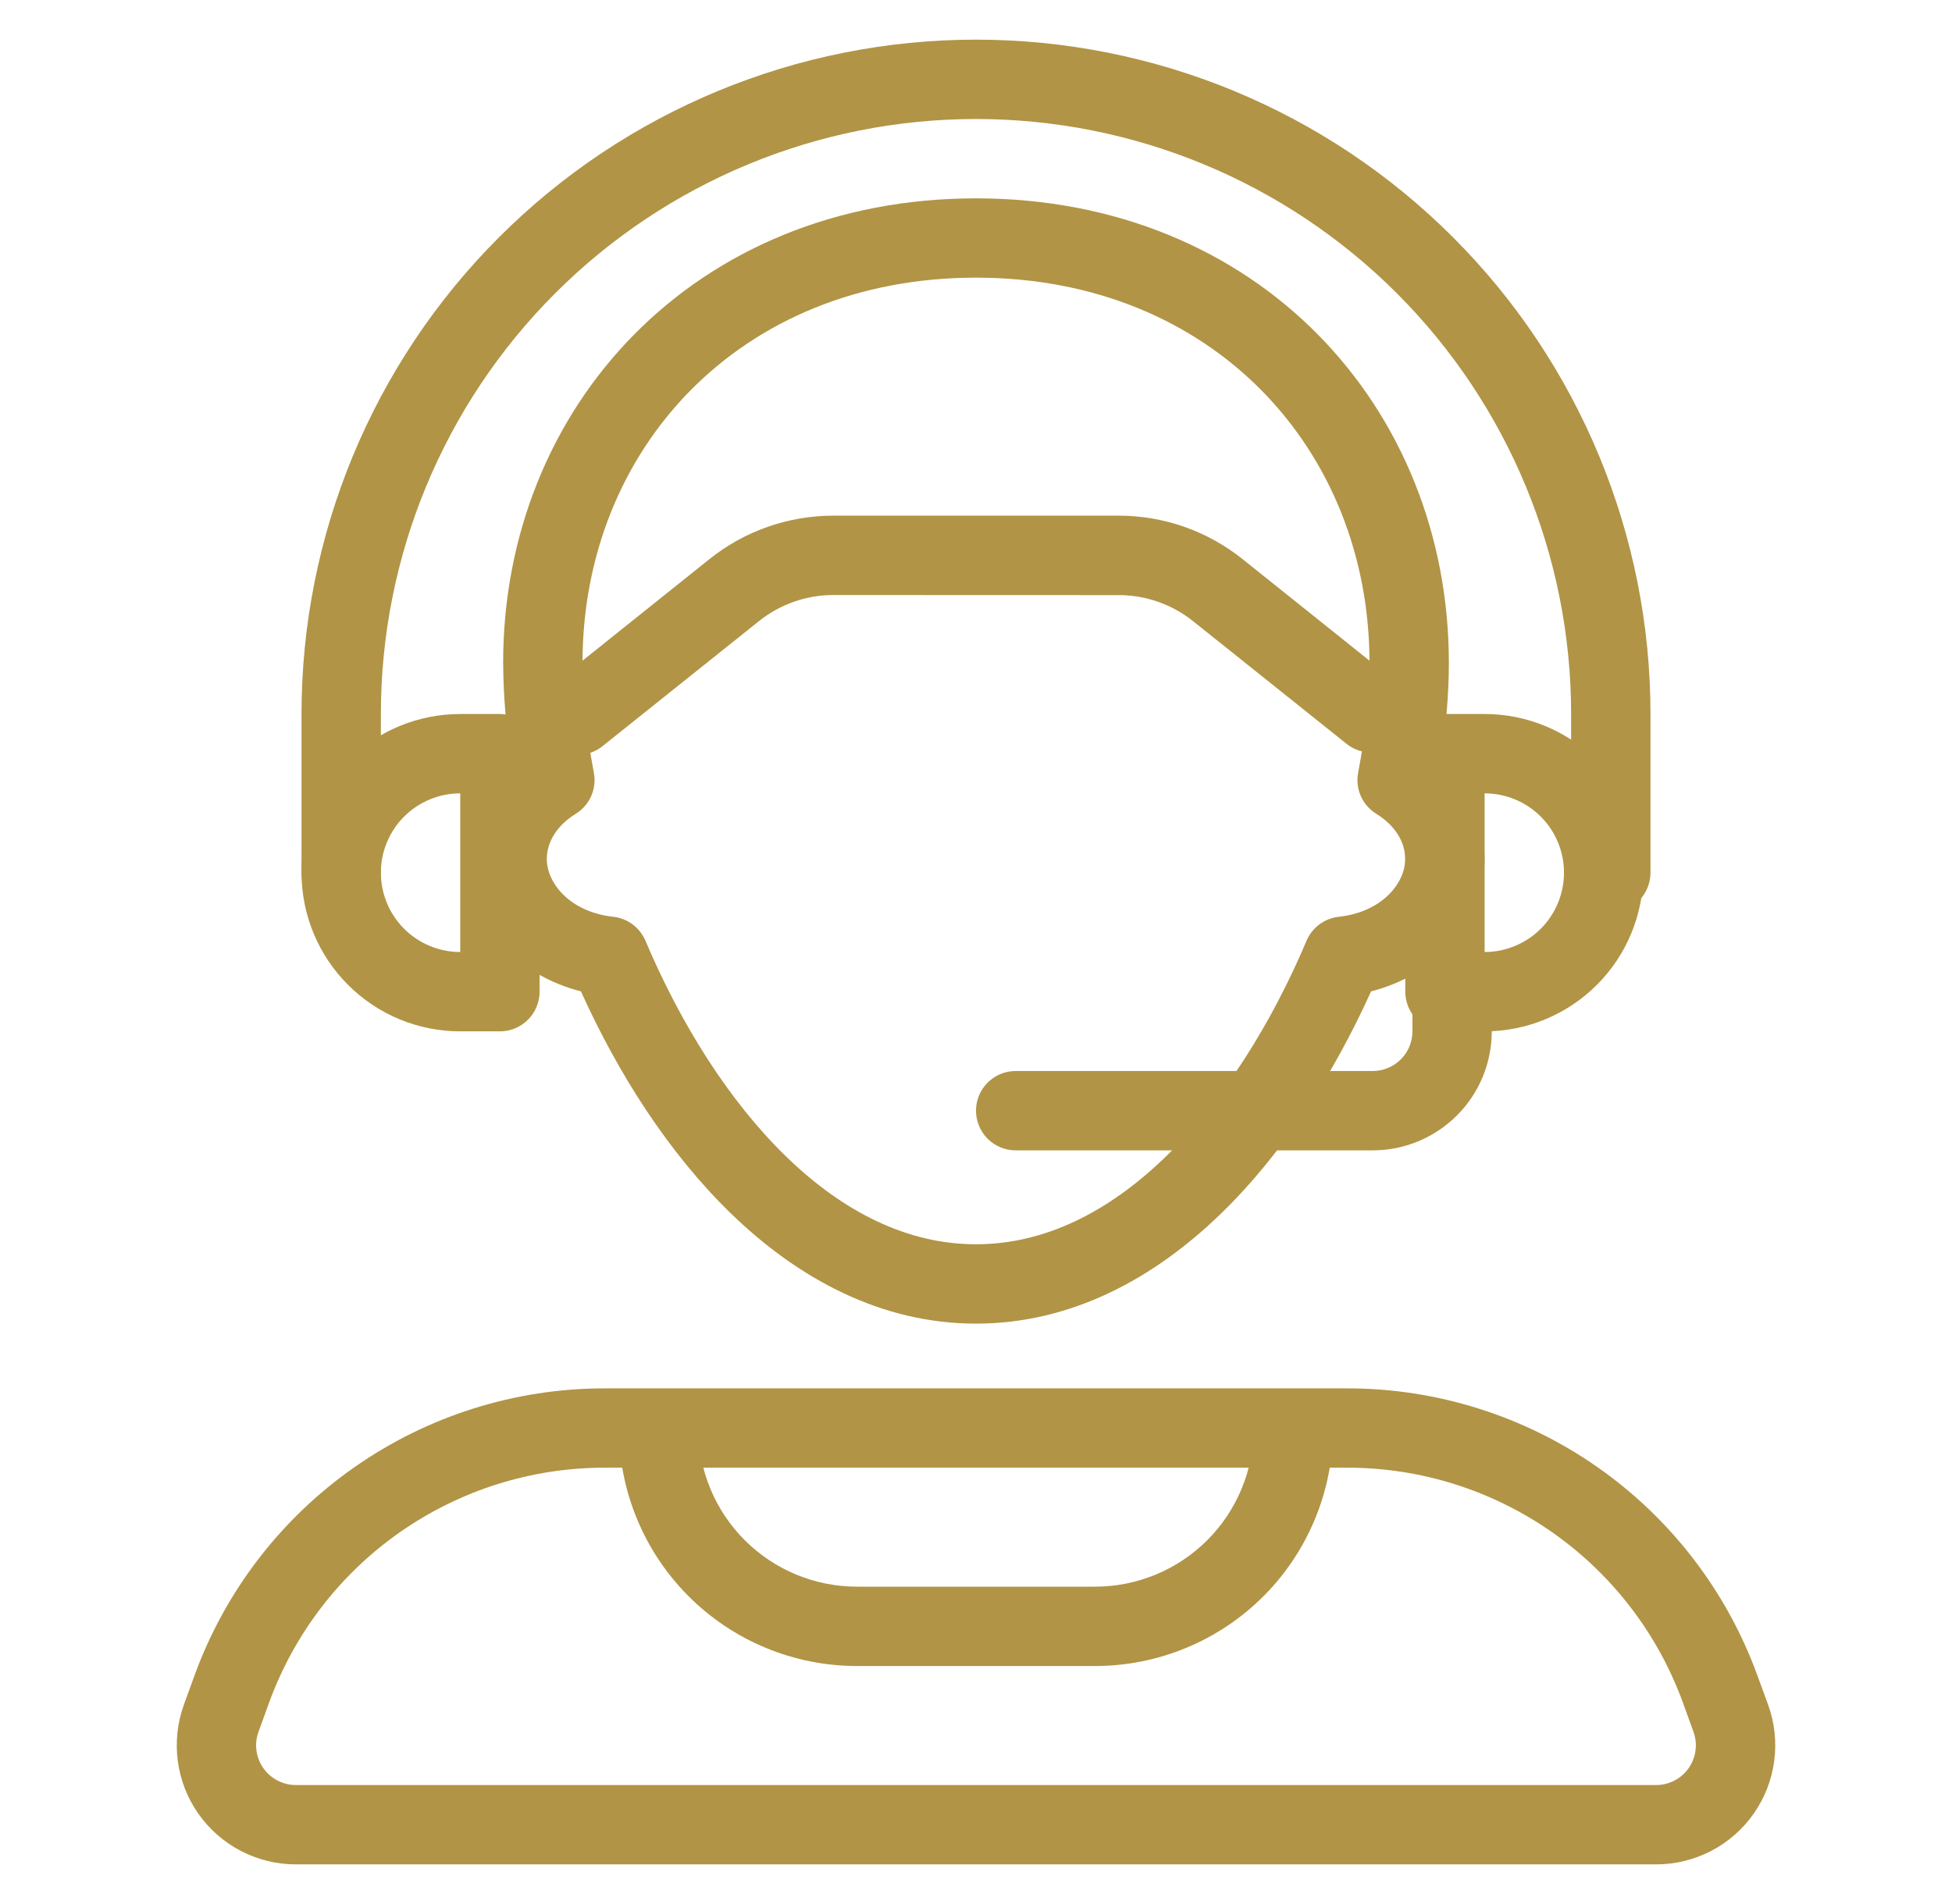
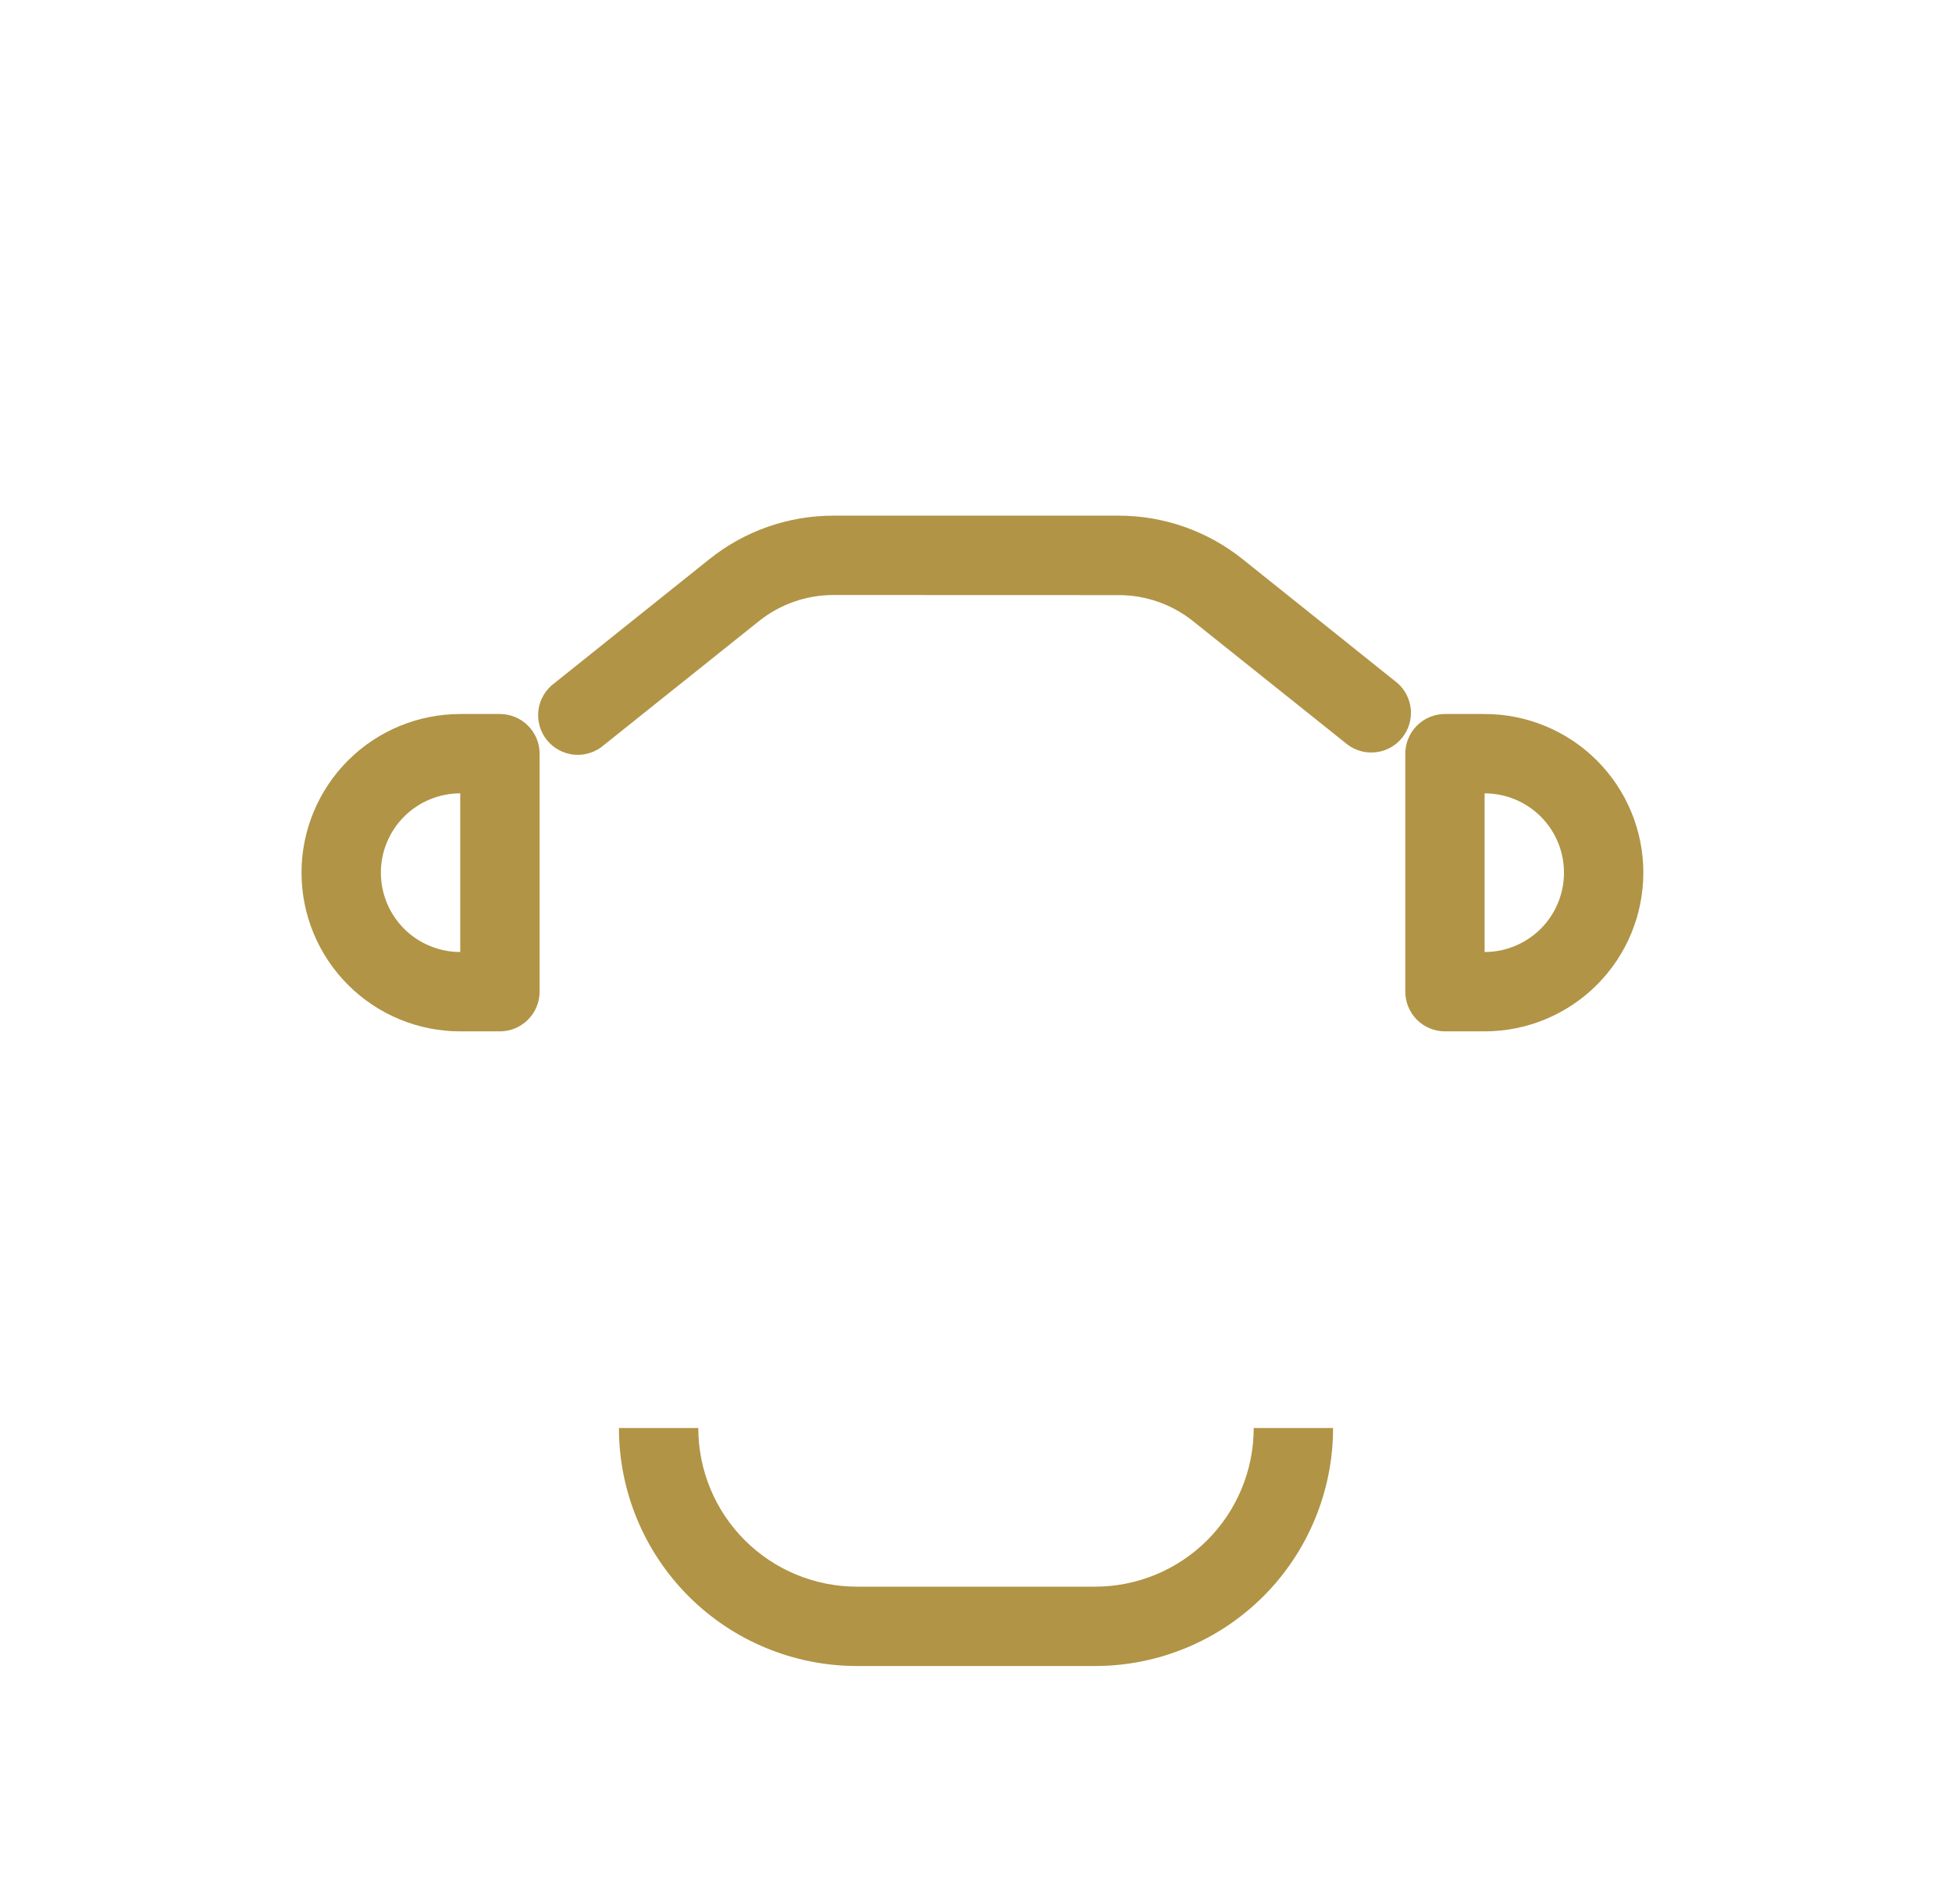
<svg xmlns="http://www.w3.org/2000/svg" width="41" height="40" viewBox="0 0 41 40" fill="none">
-   <path fill-rule="evenodd" clip-rule="evenodd" d="M10.568 13.927C10.568 8.547 14.59 4.167 20.5 4.167C26.41 4.167 30.432 8.547 30.432 13.927C30.432 14.592 30.37 15.3 30.253 16.032C30.808 16.533 31.182 17.235 31.182 18.047C31.182 19.457 30.093 20.497 28.798 20.827C28.012 22.567 26.952 24.227 25.648 25.493C24.24 26.86 22.5 27.807 20.5 27.807C18.5 27.807 16.76 26.858 15.352 25.492C14.048 24.227 12.988 22.567 12.202 20.827C10.907 20.497 9.818 19.457 9.818 18.047C9.818 17.235 10.192 16.533 10.747 16.03C10.632 15.335 10.573 14.631 10.568 13.927ZM20.5 5.833C15.532 5.833 12.235 9.447 12.235 13.927C12.235 14.623 12.315 15.405 12.473 16.23C12.505 16.396 12.486 16.568 12.418 16.723C12.35 16.878 12.236 17.008 12.092 17.097C11.68 17.35 11.485 17.708 11.485 18.047C11.485 18.55 11.968 19.16 12.882 19.26C13.029 19.276 13.169 19.332 13.287 19.42C13.406 19.509 13.499 19.627 13.557 19.763C14.297 21.51 15.308 23.127 16.512 24.297C17.713 25.463 19.06 26.14 20.5 26.14C21.942 26.14 23.287 25.462 24.488 24.297C25.692 23.127 26.703 21.51 27.443 19.763C27.501 19.627 27.594 19.508 27.713 19.42C27.832 19.331 27.973 19.276 28.12 19.26C29.032 19.16 29.515 18.55 29.515 18.047C29.515 17.708 29.32 17.35 28.908 17.097C28.764 17.008 28.651 16.878 28.582 16.723C28.514 16.568 28.495 16.396 28.527 16.23C28.685 15.405 28.765 14.623 28.765 13.927C28.765 9.447 25.468 5.833 20.5 5.833ZM4.085 35.2C4.728 33.432 5.9 31.904 7.442 30.825C8.983 29.745 10.82 29.166 12.702 29.167H28.3C30.181 29.167 32.017 29.746 33.558 30.825C35.099 31.905 36.27 33.432 36.913 35.2L37.137 35.812C37.274 36.19 37.319 36.595 37.266 36.993C37.214 37.392 37.066 37.772 36.835 38.101C36.605 38.43 36.298 38.699 35.941 38.885C35.585 39.07 35.189 39.167 34.787 39.167H6.213C5.811 39.167 5.415 39.07 5.059 38.885C4.702 38.699 4.396 38.43 4.165 38.101C3.934 37.772 3.787 37.392 3.734 36.993C3.682 36.595 3.726 36.19 3.863 35.812L4.085 35.2ZM12.702 30.833C11.162 30.833 9.659 31.307 8.398 32.19C7.137 33.073 6.178 34.323 5.652 35.77L5.43 36.382C5.384 36.508 5.369 36.643 5.387 36.776C5.404 36.908 5.454 37.035 5.531 37.145C5.607 37.255 5.71 37.344 5.829 37.406C5.947 37.468 6.079 37.5 6.213 37.5H34.787C34.92 37.5 35.052 37.468 35.171 37.406C35.29 37.344 35.392 37.255 35.469 37.145C35.545 37.036 35.595 36.909 35.612 36.777C35.63 36.644 35.616 36.509 35.57 36.383L35.348 35.77C34.822 34.323 33.863 33.073 32.602 32.19C31.341 31.307 29.838 30.833 28.298 30.833H12.702Z" fill="#B19445" />
  <path fill-rule="evenodd" clip-rule="evenodd" d="M18 35C16.674 35 15.402 34.473 14.465 33.536C13.527 32.598 13 31.326 13 30H14.667C14.667 30.884 15.018 31.732 15.643 32.357C16.268 32.982 17.116 33.333 18 33.333H23C23.884 33.333 24.732 32.982 25.357 32.357C25.982 31.732 26.333 30.884 26.333 30H28C28 31.326 27.473 32.598 26.536 33.536C25.598 34.473 24.326 35 23 35H18ZM17.503 12.5C16.936 12.5 16.385 12.694 15.942 13.048L12.687 15.65C12.602 15.725 12.503 15.781 12.396 15.816C12.289 15.851 12.176 15.865 12.064 15.855C11.951 15.845 11.842 15.812 11.743 15.759C11.643 15.706 11.556 15.633 11.485 15.545C11.415 15.457 11.363 15.356 11.333 15.247C11.303 15.138 11.295 15.025 11.31 14.913C11.325 14.801 11.363 14.694 11.421 14.597C11.479 14.5 11.556 14.416 11.647 14.35L14.9 11.747C15.639 11.155 16.557 10.833 17.503 10.833H23.497C24.443 10.833 25.361 11.155 26.1 11.747L29.353 14.35C29.514 14.492 29.614 14.69 29.633 14.903C29.651 15.116 29.587 15.329 29.453 15.496C29.32 15.663 29.127 15.773 28.914 15.801C28.702 15.83 28.487 15.776 28.313 15.65L25.06 13.05C24.616 12.695 24.065 12.502 23.497 12.502L17.503 12.5Z" fill="#B19445" />
-   <path fill-rule="evenodd" clip-rule="evenodd" d="M20.5 2.5C17.185 2.5 14.005 3.817 11.661 6.161C9.317 8.505 8 11.685 8 15V18.333C8 18.554 7.912 18.766 7.756 18.923C7.6 19.079 7.388 19.167 7.167 19.167C6.946 19.167 6.734 19.079 6.578 18.923C6.421 18.766 6.333 18.554 6.333 18.333V15C6.333 11.243 7.826 7.639 10.483 4.983C13.14 2.326 16.743 0.833 20.5 0.833C24.257 0.833 27.861 2.326 30.517 4.983C33.174 7.639 34.667 11.243 34.667 15V18.333C34.667 18.554 34.579 18.766 34.423 18.923C34.267 19.079 34.054 19.167 33.834 19.167C33.612 19.167 33.401 19.079 33.244 18.923C33.088 18.766 33 18.554 33 18.333V15C33 11.685 31.683 8.505 29.339 6.161C26.995 3.817 23.815 2.5 20.5 2.5Z" fill="#B19445" />
-   <path fill-rule="evenodd" clip-rule="evenodd" d="M6.333 18.333C6.333 17.449 6.685 16.601 7.31 15.976C7.935 15.351 8.783 15 9.667 15H10.5C10.721 15 10.933 15.088 11.089 15.244C11.246 15.4 11.334 15.612 11.334 15.833V20.833C11.334 21.054 11.246 21.266 11.089 21.423C10.933 21.579 10.721 21.667 10.5 21.667H9.667C8.783 21.667 7.935 21.316 7.31 20.69C6.685 20.065 6.333 19.217 6.333 18.333ZM9.667 16.667C9.225 16.667 8.801 16.842 8.488 17.155C8.176 17.467 8 17.891 8 18.333C8 18.775 8.176 19.199 8.488 19.512C8.801 19.824 9.225 20 9.667 20V16.667ZM34.517 18.333C34.517 17.449 34.166 16.601 33.541 15.976C32.915 15.351 32.068 15 31.183 15H30.35C30.129 15 29.917 15.088 29.761 15.244C29.605 15.4 29.517 15.612 29.517 15.833V20.833C29.517 21.054 29.605 21.266 29.761 21.423C29.917 21.579 30.129 21.667 30.35 21.667H31.183C32.068 21.667 32.915 21.316 33.541 20.69C34.166 20.065 34.517 19.217 34.517 18.333ZM31.183 16.667C31.625 16.667 32.049 16.842 32.362 17.155C32.675 17.467 32.85 17.891 32.85 18.333C32.85 18.775 32.675 19.199 32.362 19.512C32.049 19.824 31.625 20 31.183 20V16.667Z" fill="#B19445" />
-   <path fill-rule="evenodd" clip-rule="evenodd" d="M30.5 20C30.721 20 30.933 20.088 31.089 20.244C31.245 20.4 31.333 20.612 31.333 20.833V21.667C31.333 22.33 31.07 22.966 30.601 23.434C30.132 23.903 29.496 24.167 28.833 24.167H21.333C21.112 24.167 20.9 24.079 20.744 23.923C20.588 23.766 20.5 23.554 20.5 23.333C20.5 23.112 20.588 22.9 20.744 22.744C20.9 22.588 21.112 22.5 21.333 22.5H28.833C29.054 22.5 29.266 22.412 29.423 22.256C29.579 22.1 29.667 21.888 29.667 21.667V20.833C29.667 20.612 29.755 20.4 29.911 20.244C30.067 20.088 30.279 20 30.5 20Z" fill="#B19445" />
+   <path fill-rule="evenodd" clip-rule="evenodd" d="M6.333 18.333C6.333 17.449 6.685 16.601 7.31 15.976C7.935 15.351 8.783 15 9.667 15H10.5C10.721 15 10.933 15.088 11.089 15.244C11.246 15.4 11.334 15.612 11.334 15.833V20.833C11.334 21.054 11.246 21.266 11.089 21.423C10.933 21.579 10.721 21.667 10.5 21.667H9.667C8.783 21.667 7.935 21.316 7.31 20.69C6.685 20.065 6.333 19.217 6.333 18.333M9.667 16.667C9.225 16.667 8.801 16.842 8.488 17.155C8.176 17.467 8 17.891 8 18.333C8 18.775 8.176 19.199 8.488 19.512C8.801 19.824 9.225 20 9.667 20V16.667ZM34.517 18.333C34.517 17.449 34.166 16.601 33.541 15.976C32.915 15.351 32.068 15 31.183 15H30.35C30.129 15 29.917 15.088 29.761 15.244C29.605 15.4 29.517 15.612 29.517 15.833V20.833C29.517 21.054 29.605 21.266 29.761 21.423C29.917 21.579 30.129 21.667 30.35 21.667H31.183C32.068 21.667 32.915 21.316 33.541 20.69C34.166 20.065 34.517 19.217 34.517 18.333ZM31.183 16.667C31.625 16.667 32.049 16.842 32.362 17.155C32.675 17.467 32.85 17.891 32.85 18.333C32.85 18.775 32.675 19.199 32.362 19.512C32.049 19.824 31.625 20 31.183 20V16.667Z" fill="#B19445" />
</svg>